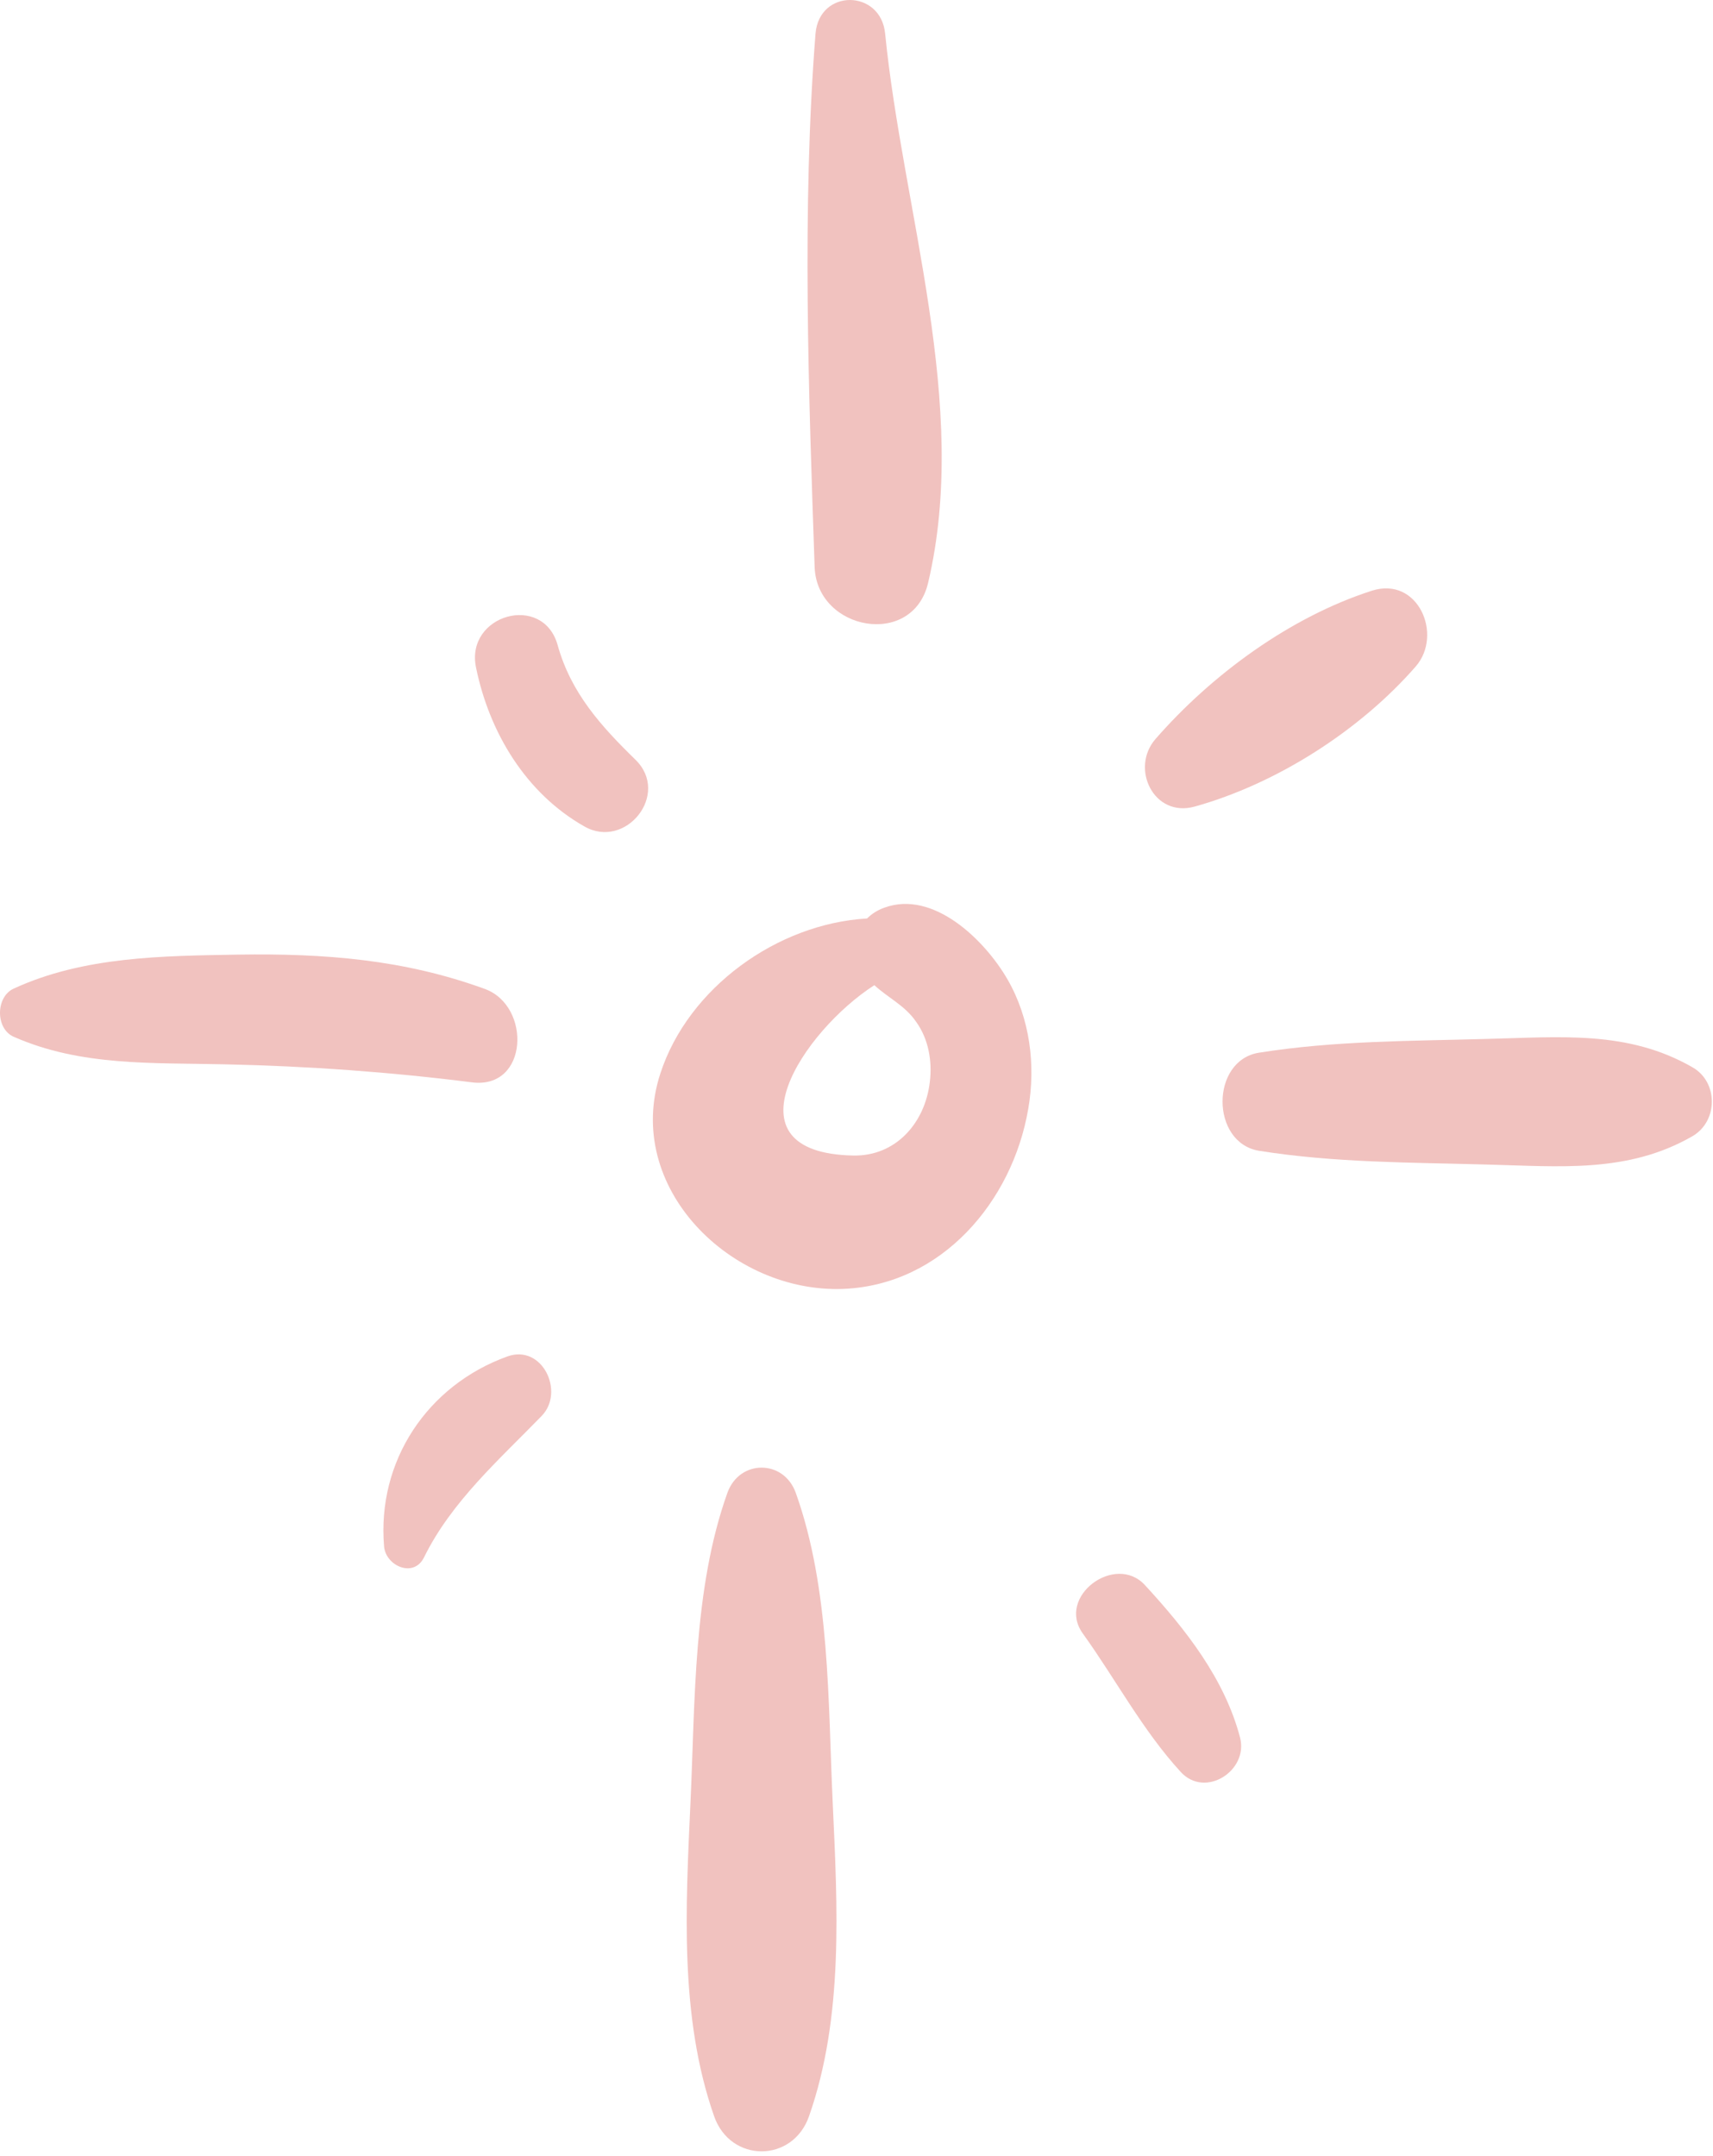
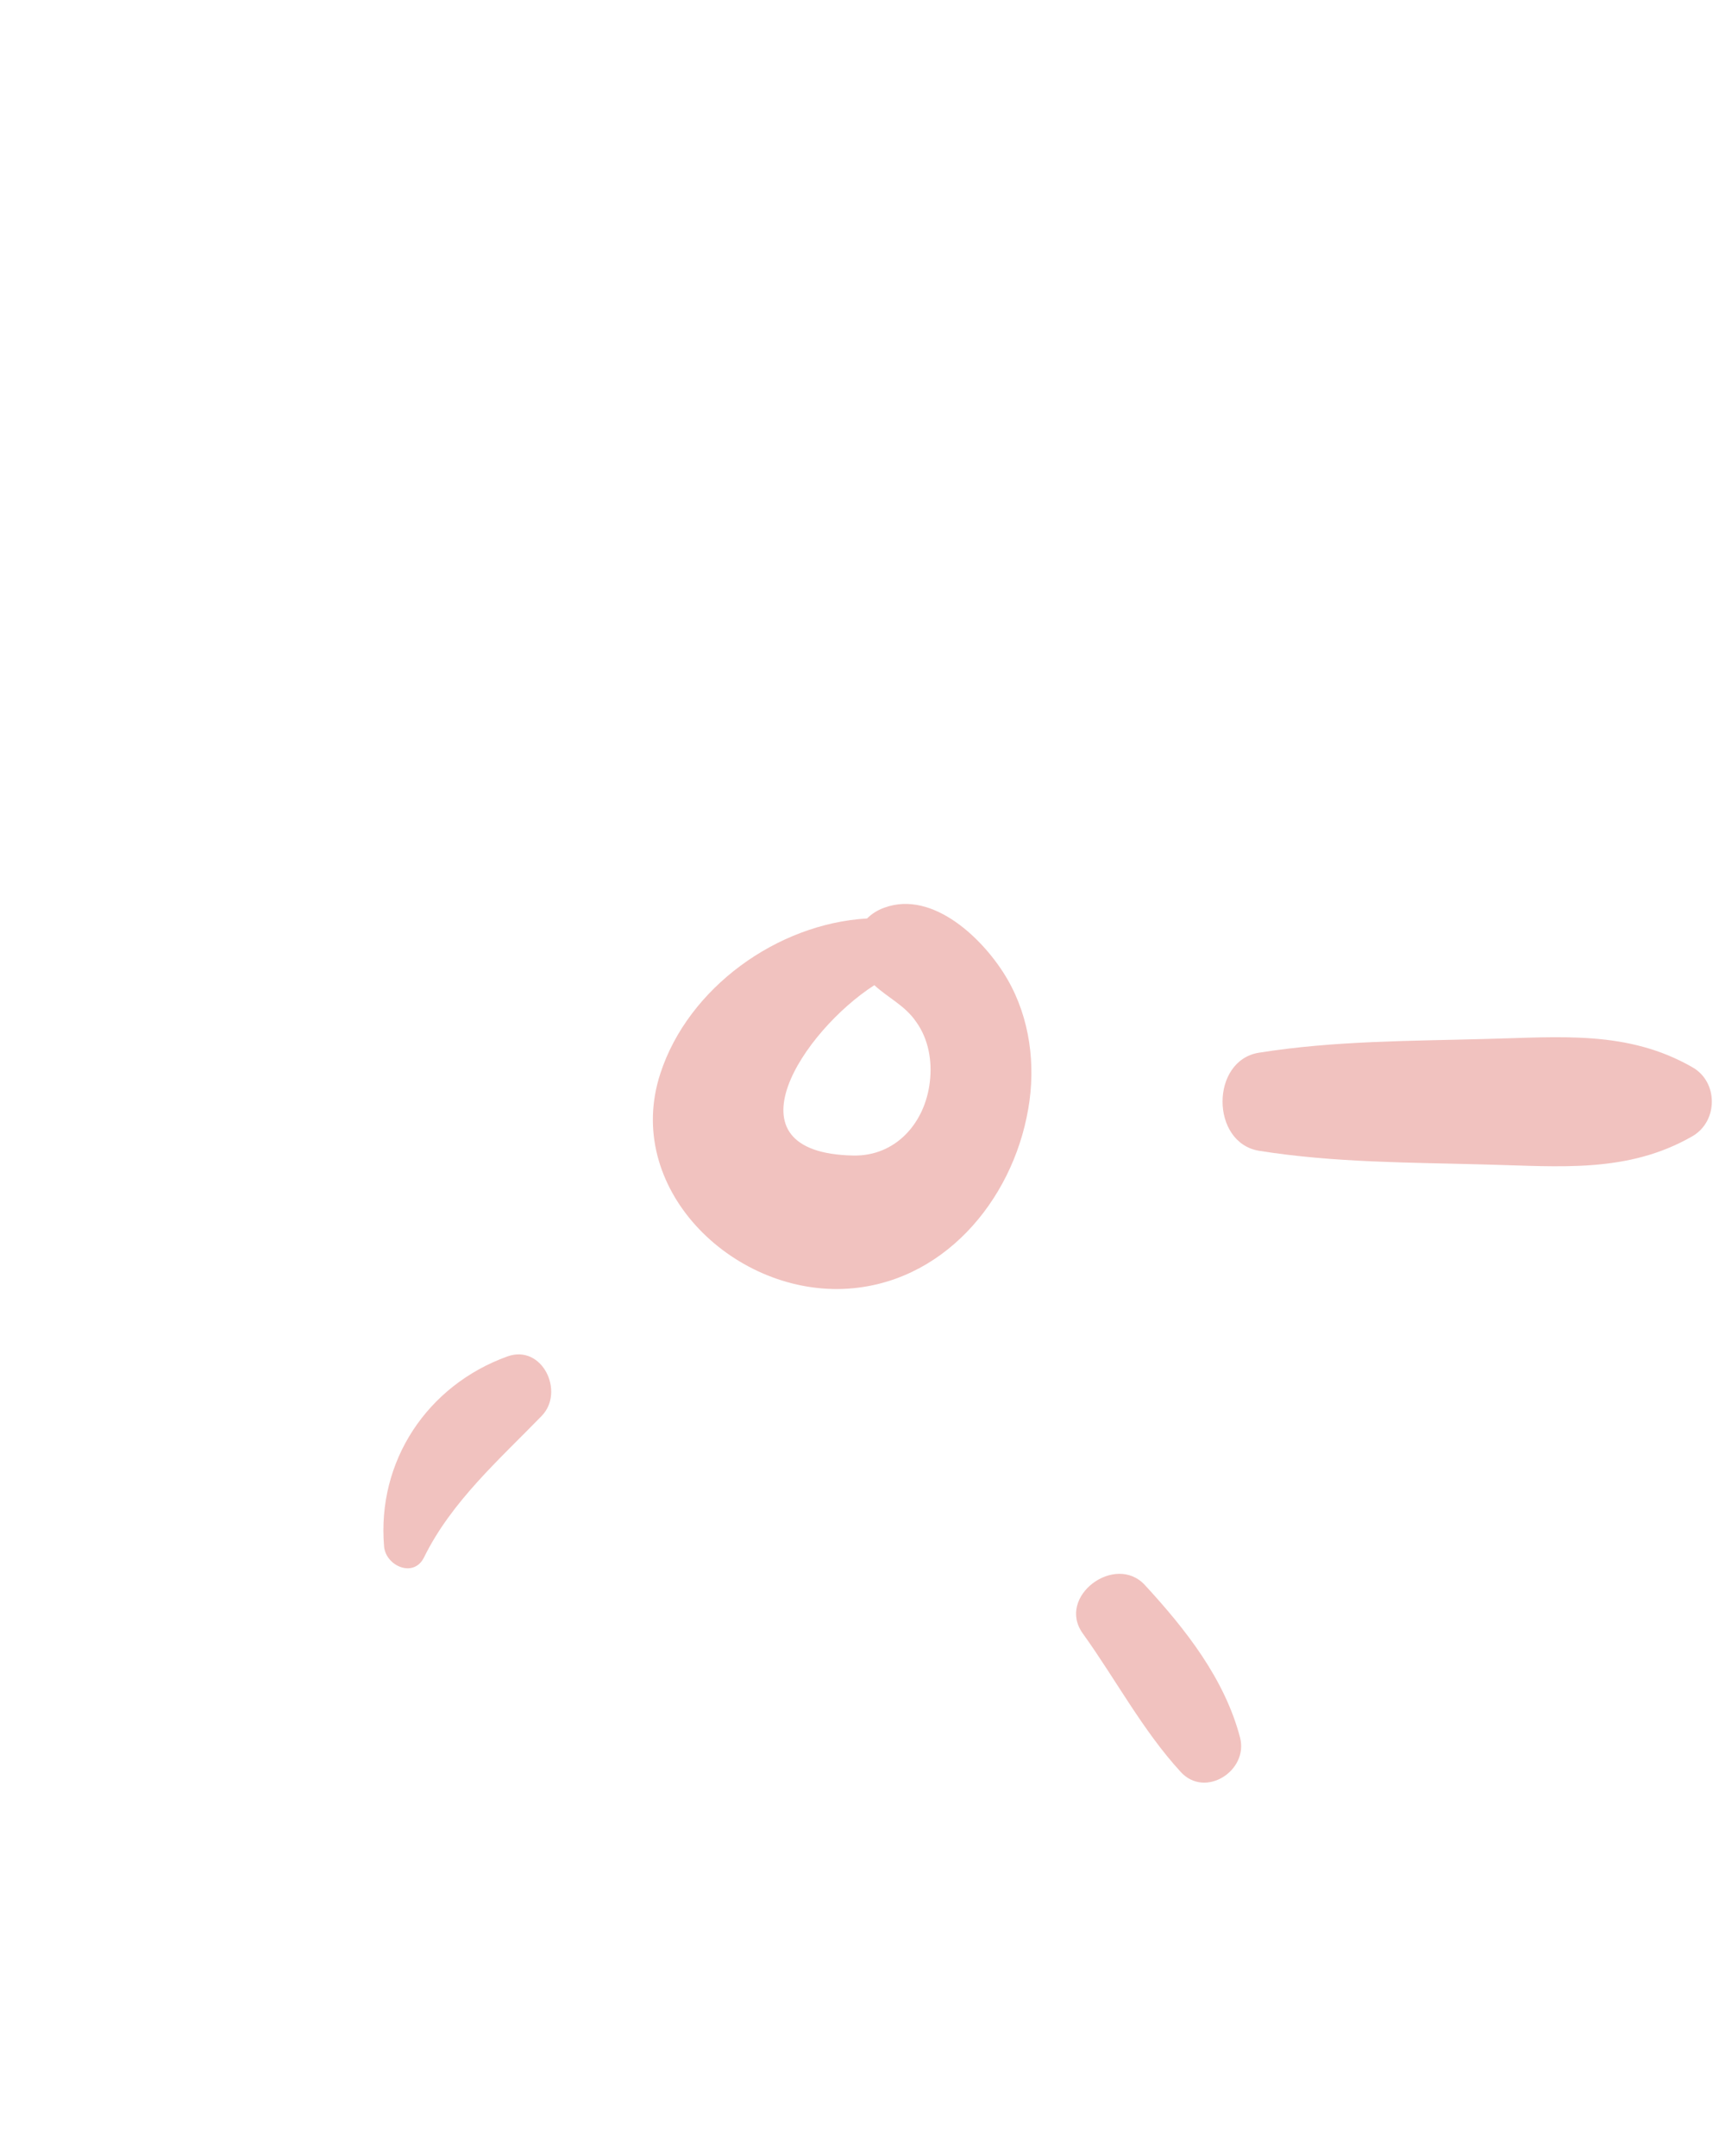
<svg xmlns="http://www.w3.org/2000/svg" width="255" height="321" viewBox="0 0 255 321" fill="none">
-   <path d="M138.157 86.79C144.426 60.27 134.383 31.383 131.762 4.997C131.121 -1.601 121.973 -1.73 121.399 4.997C119.352 31.13 120.375 58.348 121.27 84.481C121.657 93.899 135.856 96.524 138.157 86.79Z" fill="#F1C2BF" />
  <path d="M131.633 135.145C130.547 135.532 129.715 136.106 129.074 136.747C115.707 137.516 102.465 147.059 98.308 159.805C92.742 176.778 108.859 192.598 125.621 191.895C140.203 191.255 150.695 178.891 153.062 165.122C154.211 158.587 153.316 151.606 149.992 145.84C146.601 139.95 138.926 132.454 131.633 135.145ZM138.414 161.087C137.711 167.172 133.359 172.165 127.027 172.04C107.391 171.653 119.672 153.399 130.16 146.676C132.144 148.532 134.703 149.684 136.367 152.118C138.223 154.68 138.797 158.012 138.414 161.087Z" fill="#F1C2BF" />
-   <path d="M72.211 147.251C60.121 142.833 48.285 141.934 35.492 142.126C24.234 142.321 12.465 142.383 2.039 147.188C-0.648 148.403 -0.711 153.145 2.039 154.36C12.082 158.782 22.699 158.204 33.512 158.462C45.727 158.715 58.199 159.614 70.289 161.149C78.668 162.176 79.117 149.813 72.211 147.251Z" fill="#F1C2BF" />
  <path d="M251.949 158.907C242.293 153.337 232.121 154.426 221.312 154.68C209.926 155.001 198.668 154.938 187.41 156.731C180.184 157.883 180.184 170.118 187.41 171.333C198.668 173.126 209.926 173.063 221.312 173.383C232.121 173.641 242.293 174.727 251.949 169.157C255.789 166.915 255.789 161.087 251.949 158.907Z" fill="#F1C2BF" />
-   <path d="M118.457 222.255C116.664 217.258 110.078 217.258 108.285 222.255C103.168 236.536 103.488 253.383 102.785 268.368C102.082 283.805 101.121 300.266 106.301 315.063C108.734 322.044 118.008 322.044 120.437 315.063C125.621 300.266 124.66 283.805 123.957 268.368C123.254 253.317 123.574 236.536 118.457 222.255Z" fill="#F1C2BF" />
-   <path d="M83.02 96.075C80.844 88.196 69.203 91.528 70.867 99.407C72.848 109.079 78.285 118.11 86.984 123.04C93.125 126.563 99.844 118.235 94.598 113.114C89.481 108.118 85.004 103.184 83.02 96.075Z" fill="#F1C2BF" />
  <path d="M75.535 201.95C63.637 206.243 56.09 217.512 57.176 230.258C57.434 233.141 61.59 235.001 63.125 231.86C67.219 223.536 74.32 217.321 80.652 210.79C84.106 207.2 80.715 200.09 75.535 201.95Z" fill="#F1C2BF" />
  <path d="M170.461 236.024C166.047 231.157 157.219 237.688 161.184 243.196C166.11 250.051 170.075 257.61 175.77 263.821C179.414 267.794 185.875 263.63 184.598 258.696C182.293 249.923 176.473 242.555 170.461 236.024Z" fill="#F1C2BF" />
-   <path d="M177.817 120.094C190.032 116.7 202.442 108.758 210.759 99.215C214.853 94.473 211.079 85.762 204.235 87.942C192.079 91.848 180.376 100.43 171.997 110.04C168.224 114.395 171.739 121.758 177.817 120.094Z" fill="#F1C2BF" />
</svg>